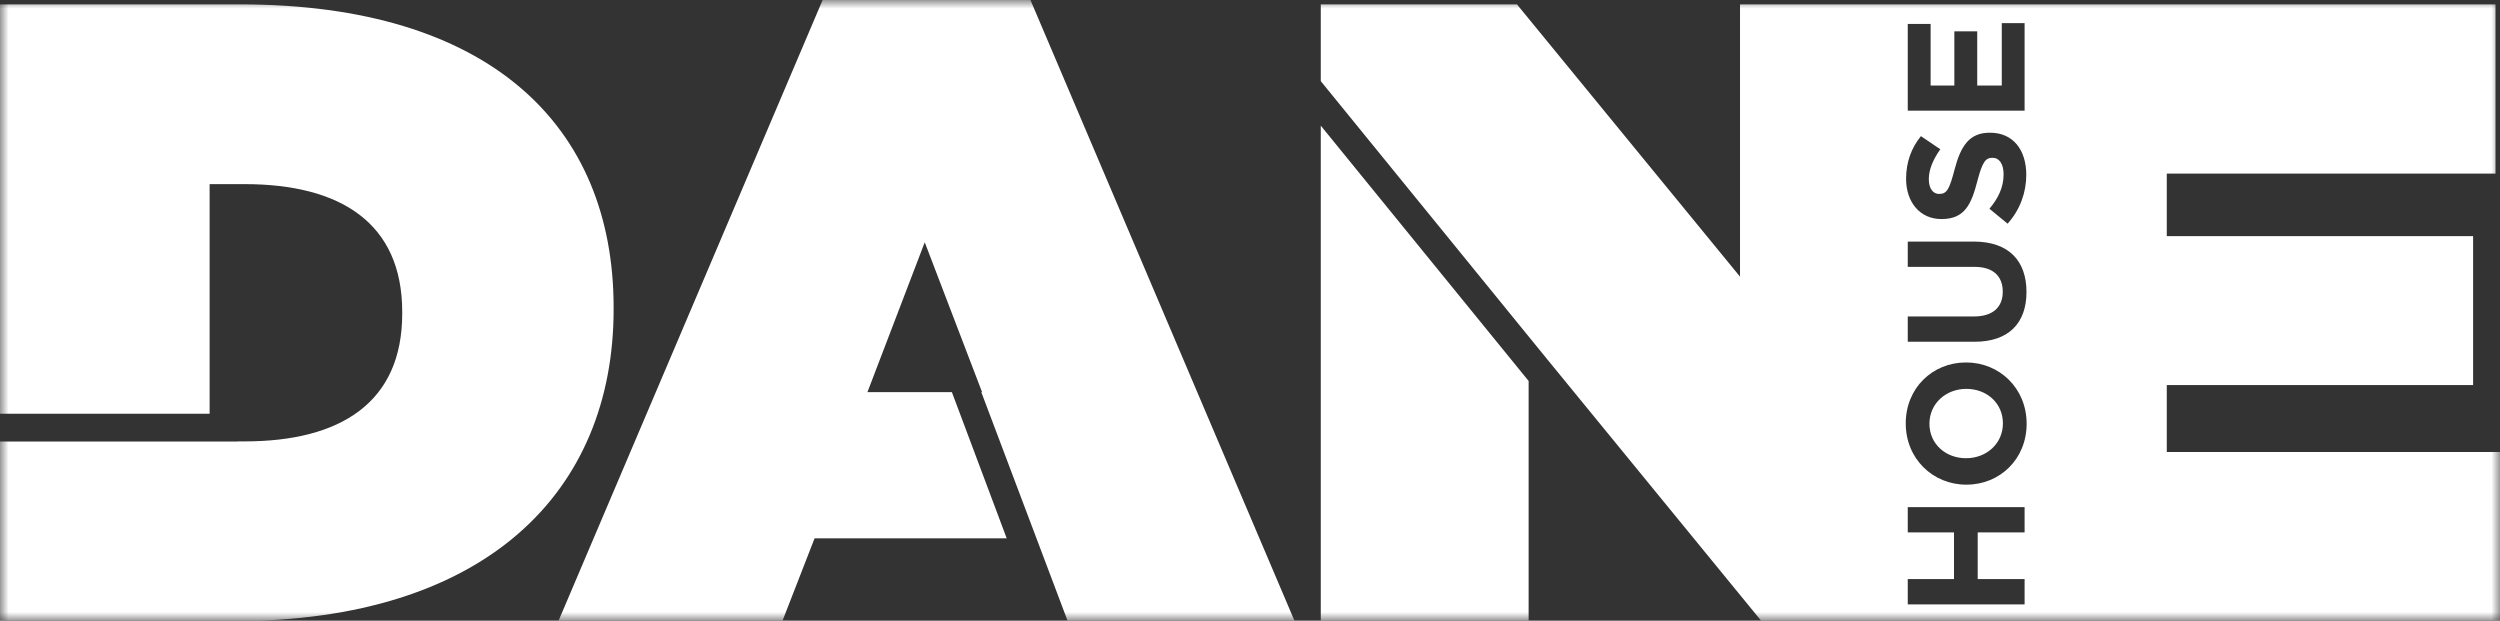
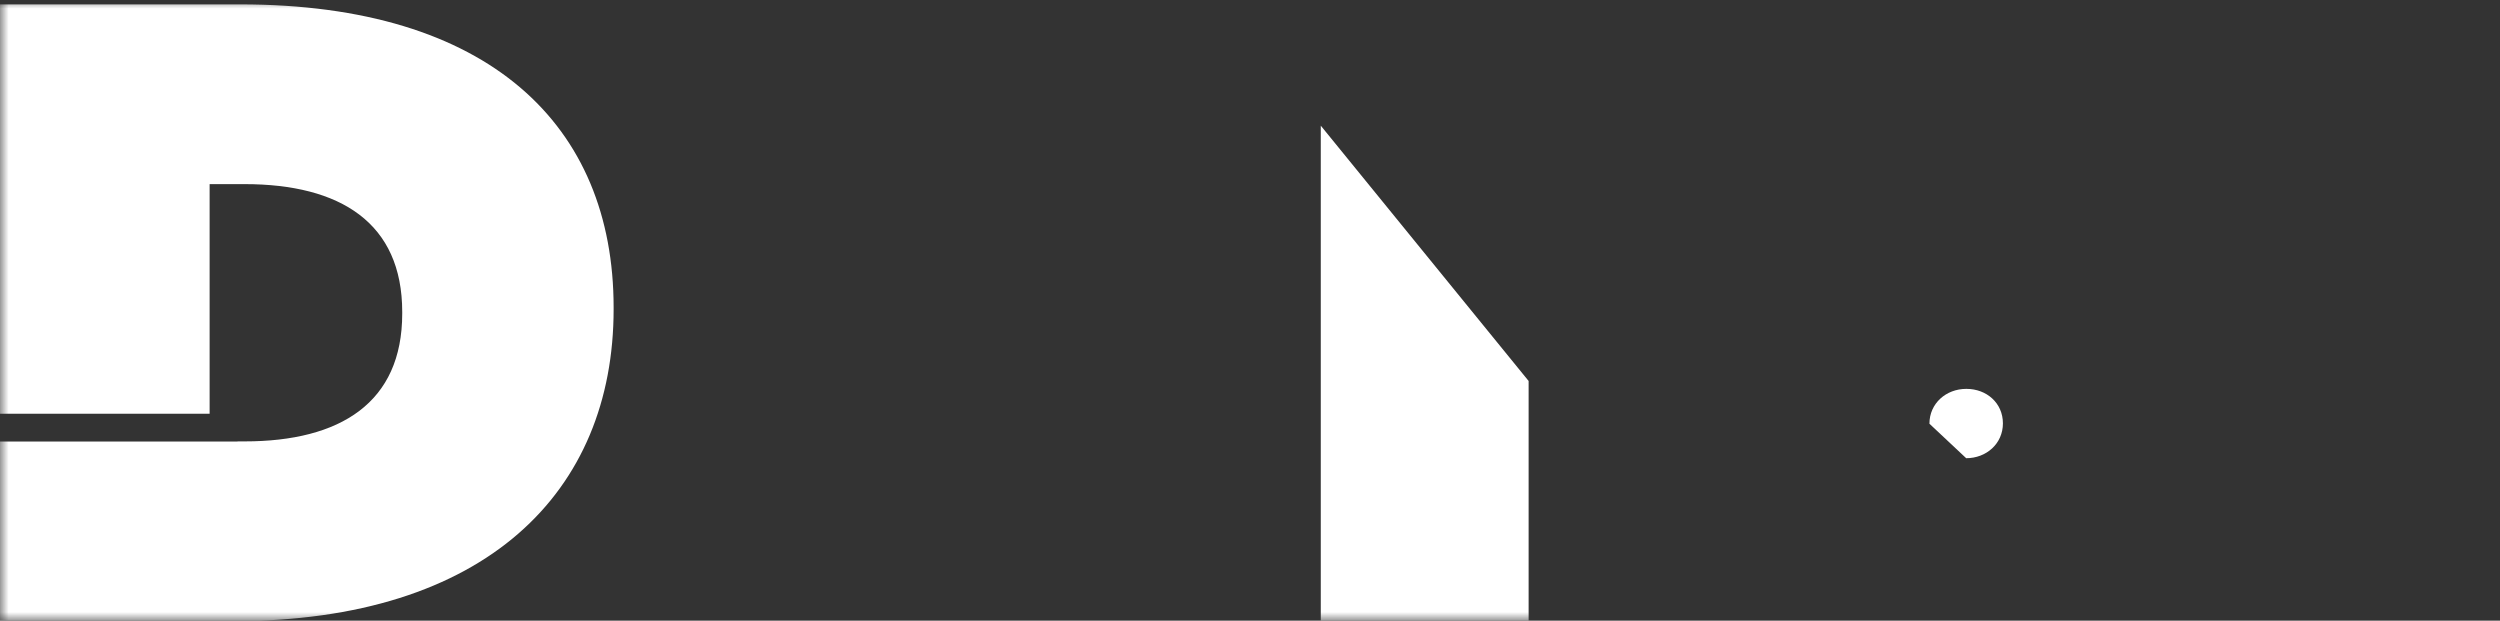
<svg xmlns="http://www.w3.org/2000/svg" xmlns:xlink="http://www.w3.org/1999/xlink" width="145px" height="36px" viewBox="0 0 145 36">
  <rect x="0" y="0" width="145" height="36" fill="#333333" stroke="none" />
  <title>DANEHouse_Logo_Black Katie Elsen</title>
  <defs>
    <polygon id="path-1" points="0 0 145 0 145 36 0 36" />
  </defs>
  <g id="Blocks" stroke="none" stroke-width="1" fill="none" fill-rule="evenodd">
    <g id="Group" transform="translate(-31, -32)">
      <g id="DANEHouse_Logo_Black-Katie-Elsen" transform="translate(31, 32)">
        <mask id="mask-2" fill="white">
          <use xlink:href="#path-1" />
        </mask>
        <g id="Clip-2" />
        <path d="M13.924,0.254 L0,0.254 L0,23.996 L12.158,23.996 L12.158,10.679 L14.185,10.679 C19.745,10.679 23.329,12.928 23.329,18.092 L23.329,18.191 C23.329,23.353 19.745,25.601 14.185,25.601 L13.776,25.601 L13.776,25.61 L0,25.61 L0,36.029 L13.51,36.029 C28.212,36.029 35.59,28.515 35.59,17.936 L35.59,17.835 C35.59,7.257 28.368,0.254 13.924,0.254" id="Fill-1" fill="#FFFFFF" mask="url(#mask-2)" />
        <polyline id="Fill-3" fill="#FFFFFF" mask="url(#mask-2)" points="76.605 36.029 88.66 36.029 88.66 22.097 76.605 7.289 76.605 36.029" />
-         <polyline id="Fill-4" fill="#FFFFFF" mask="url(#mask-2)" points="55.209 22.743 50.311 22.743 53.635 14.052 56.96 22.743 56.915 22.743 61.929 36.029 75.091 36.029 59.766 0 47.712 0 32.385 36.029 45.375 36.029 47.245 31.223 58.389 31.223 55.209 22.743" />
-         <path d="M114.058,22.555 L114.039,22.555 C112.877,22.555 111.907,23.394 111.907,24.576 C111.907,25.758 112.858,26.576 114.021,26.576 L114.039,26.576 C115.201,26.576 116.169,25.739 116.169,24.556 C116.169,23.375 115.222,22.555 114.058,22.555" id="Fill-5" fill="#FFFFFF" mask="url(#mask-2)" />
-         <path d="M114.058,28.11 L114.039,28.11 C112.113,28.11 110.533,26.615 110.533,24.556 C110.533,22.501 112.093,21.023 114.021,21.023 L114.039,21.023 C115.967,21.023 117.545,22.518 117.545,24.576 C117.545,26.633 115.986,28.11 114.058,28.11 Z M117.427,30.881 L114.707,30.881 L114.707,33.587 L117.427,33.587 L117.427,35.054 L110.65,35.054 L110.65,33.587 L113.332,33.587 L113.332,30.881 L110.65,30.881 L110.65,29.414 L117.427,29.414 L117.427,30.881 Z M111.414,7.896 L112.538,8.657 C112.122,9.248 111.871,9.83 111.871,10.391 C111.871,10.953 112.132,11.248 112.46,11.248 L112.479,11.248 C112.925,11.248 113.071,10.963 113.371,9.809 C113.729,8.46 114.223,7.697 115.405,7.697 L115.424,7.697 C116.77,7.697 117.524,8.705 117.524,10.144 C117.524,11.154 117.166,12.171 116.441,12.973 L115.387,12.108 C115.89,11.506 116.208,10.877 116.208,10.116 C116.208,9.514 115.967,9.153 115.569,9.153 L115.55,9.153 C115.172,9.153 114.978,9.382 114.688,10.496 C114.34,11.839 113.961,12.705 112.616,12.705 L112.596,12.705 C111.366,12.705 110.553,11.734 110.553,10.373 C110.553,9.4 110.863,8.572 111.414,7.896 Z M110.65,1.39 L111.976,1.39 L111.976,4.962 L113.352,4.962 L113.352,1.818 L114.679,1.818 L114.679,4.962 L116.103,4.962 L116.103,1.342 L117.427,1.342 L117.427,6.418 L110.65,6.418 L110.65,1.39 Z M114.532,15.479 L110.65,15.479 L110.65,14.011 L114.474,14.011 C116.528,14.011 117.536,15.145 117.536,16.936 C117.536,18.726 116.519,19.822 114.524,19.822 L110.65,19.822 L110.65,18.355 L114.484,18.355 C115.588,18.355 116.16,17.814 116.16,16.918 C116.16,16.023 115.607,15.479 114.532,15.479 Z M125.673,26.215 L125.673,22.332 L143.44,22.332 L143.44,13.695 L125.673,13.695 L125.673,10.069 L144.74,10.069 L144.74,0.254 L100.921,0.254 L100.921,16.046 L87.983,0.254 L76.605,0.254 L76.605,4.706 L89.721,20.817 L102.168,36.029 L145,36.029 L145,26.215 L125.673,26.215 L125.673,26.215 Z" id="Fill-6" fill="#FFFFFF" mask="url(#mask-2)" />
+         <path d="M114.058,22.555 L114.039,22.555 C112.877,22.555 111.907,23.394 111.907,24.576 L114.039,26.576 C115.201,26.576 116.169,25.739 116.169,24.556 C116.169,23.375 115.222,22.555 114.058,22.555" id="Fill-5" fill="#FFFFFF" mask="url(#mask-2)" />
      </g>
    </g>
  </g>
</svg>